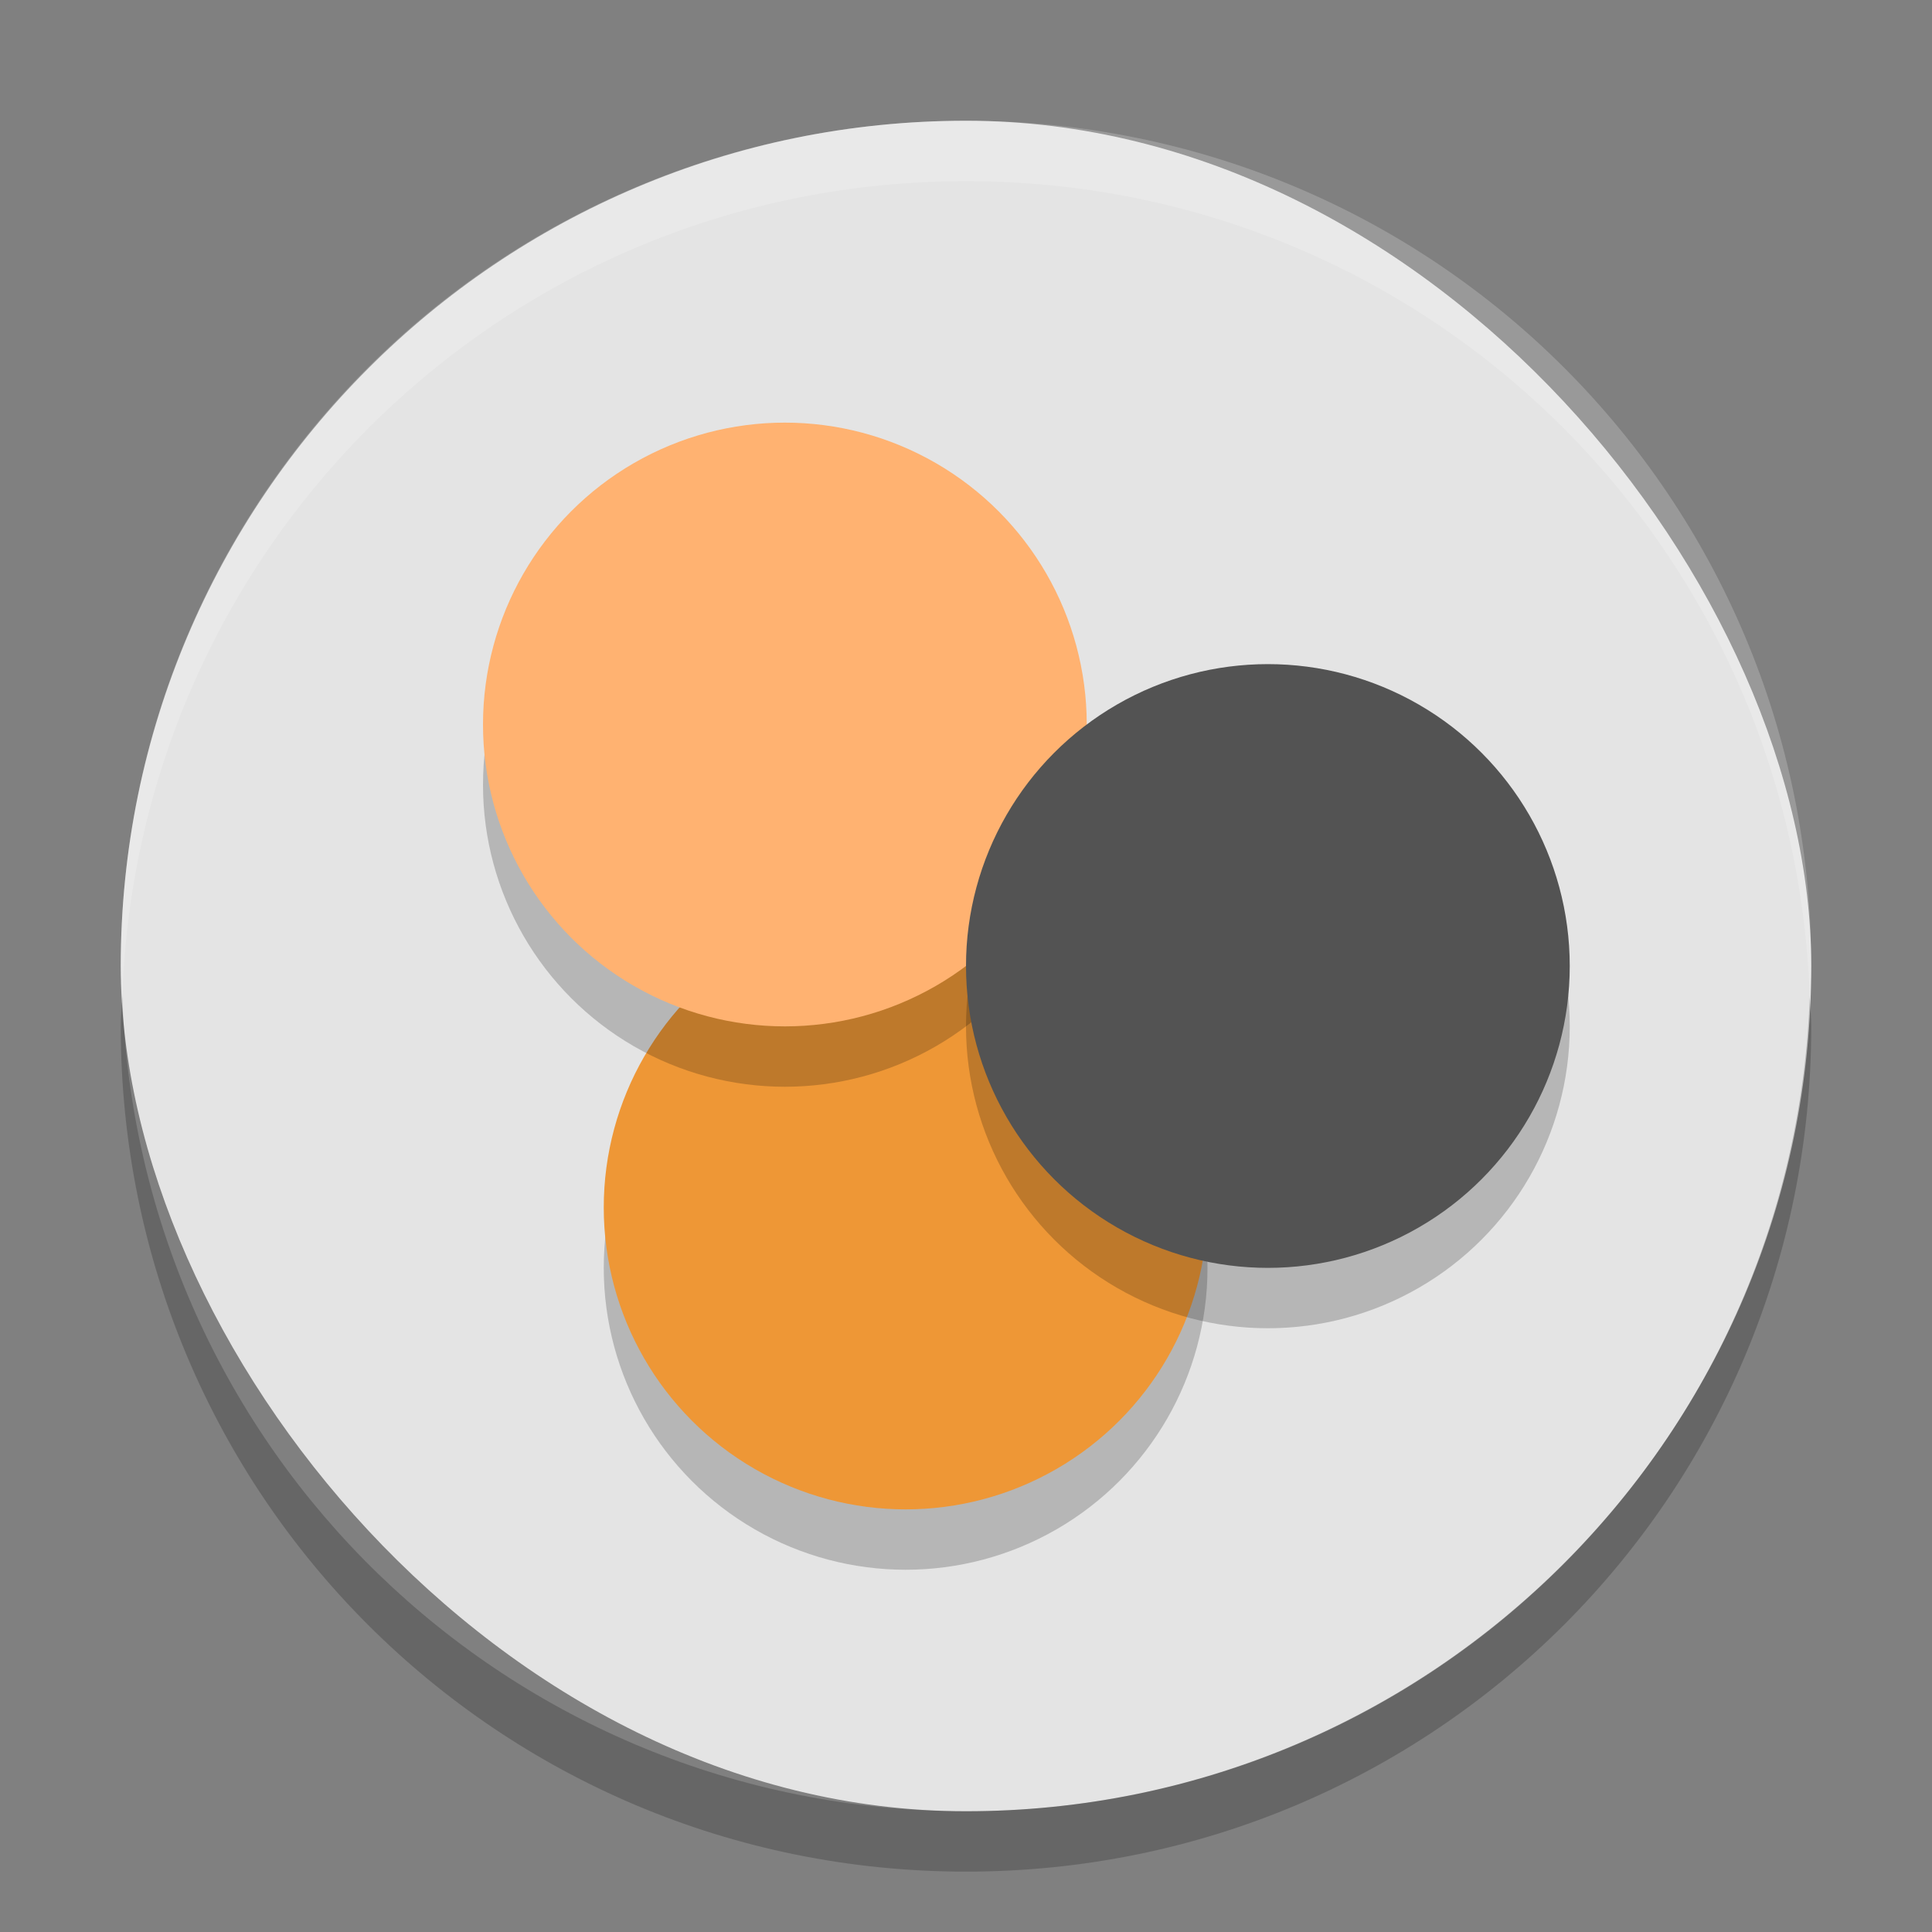
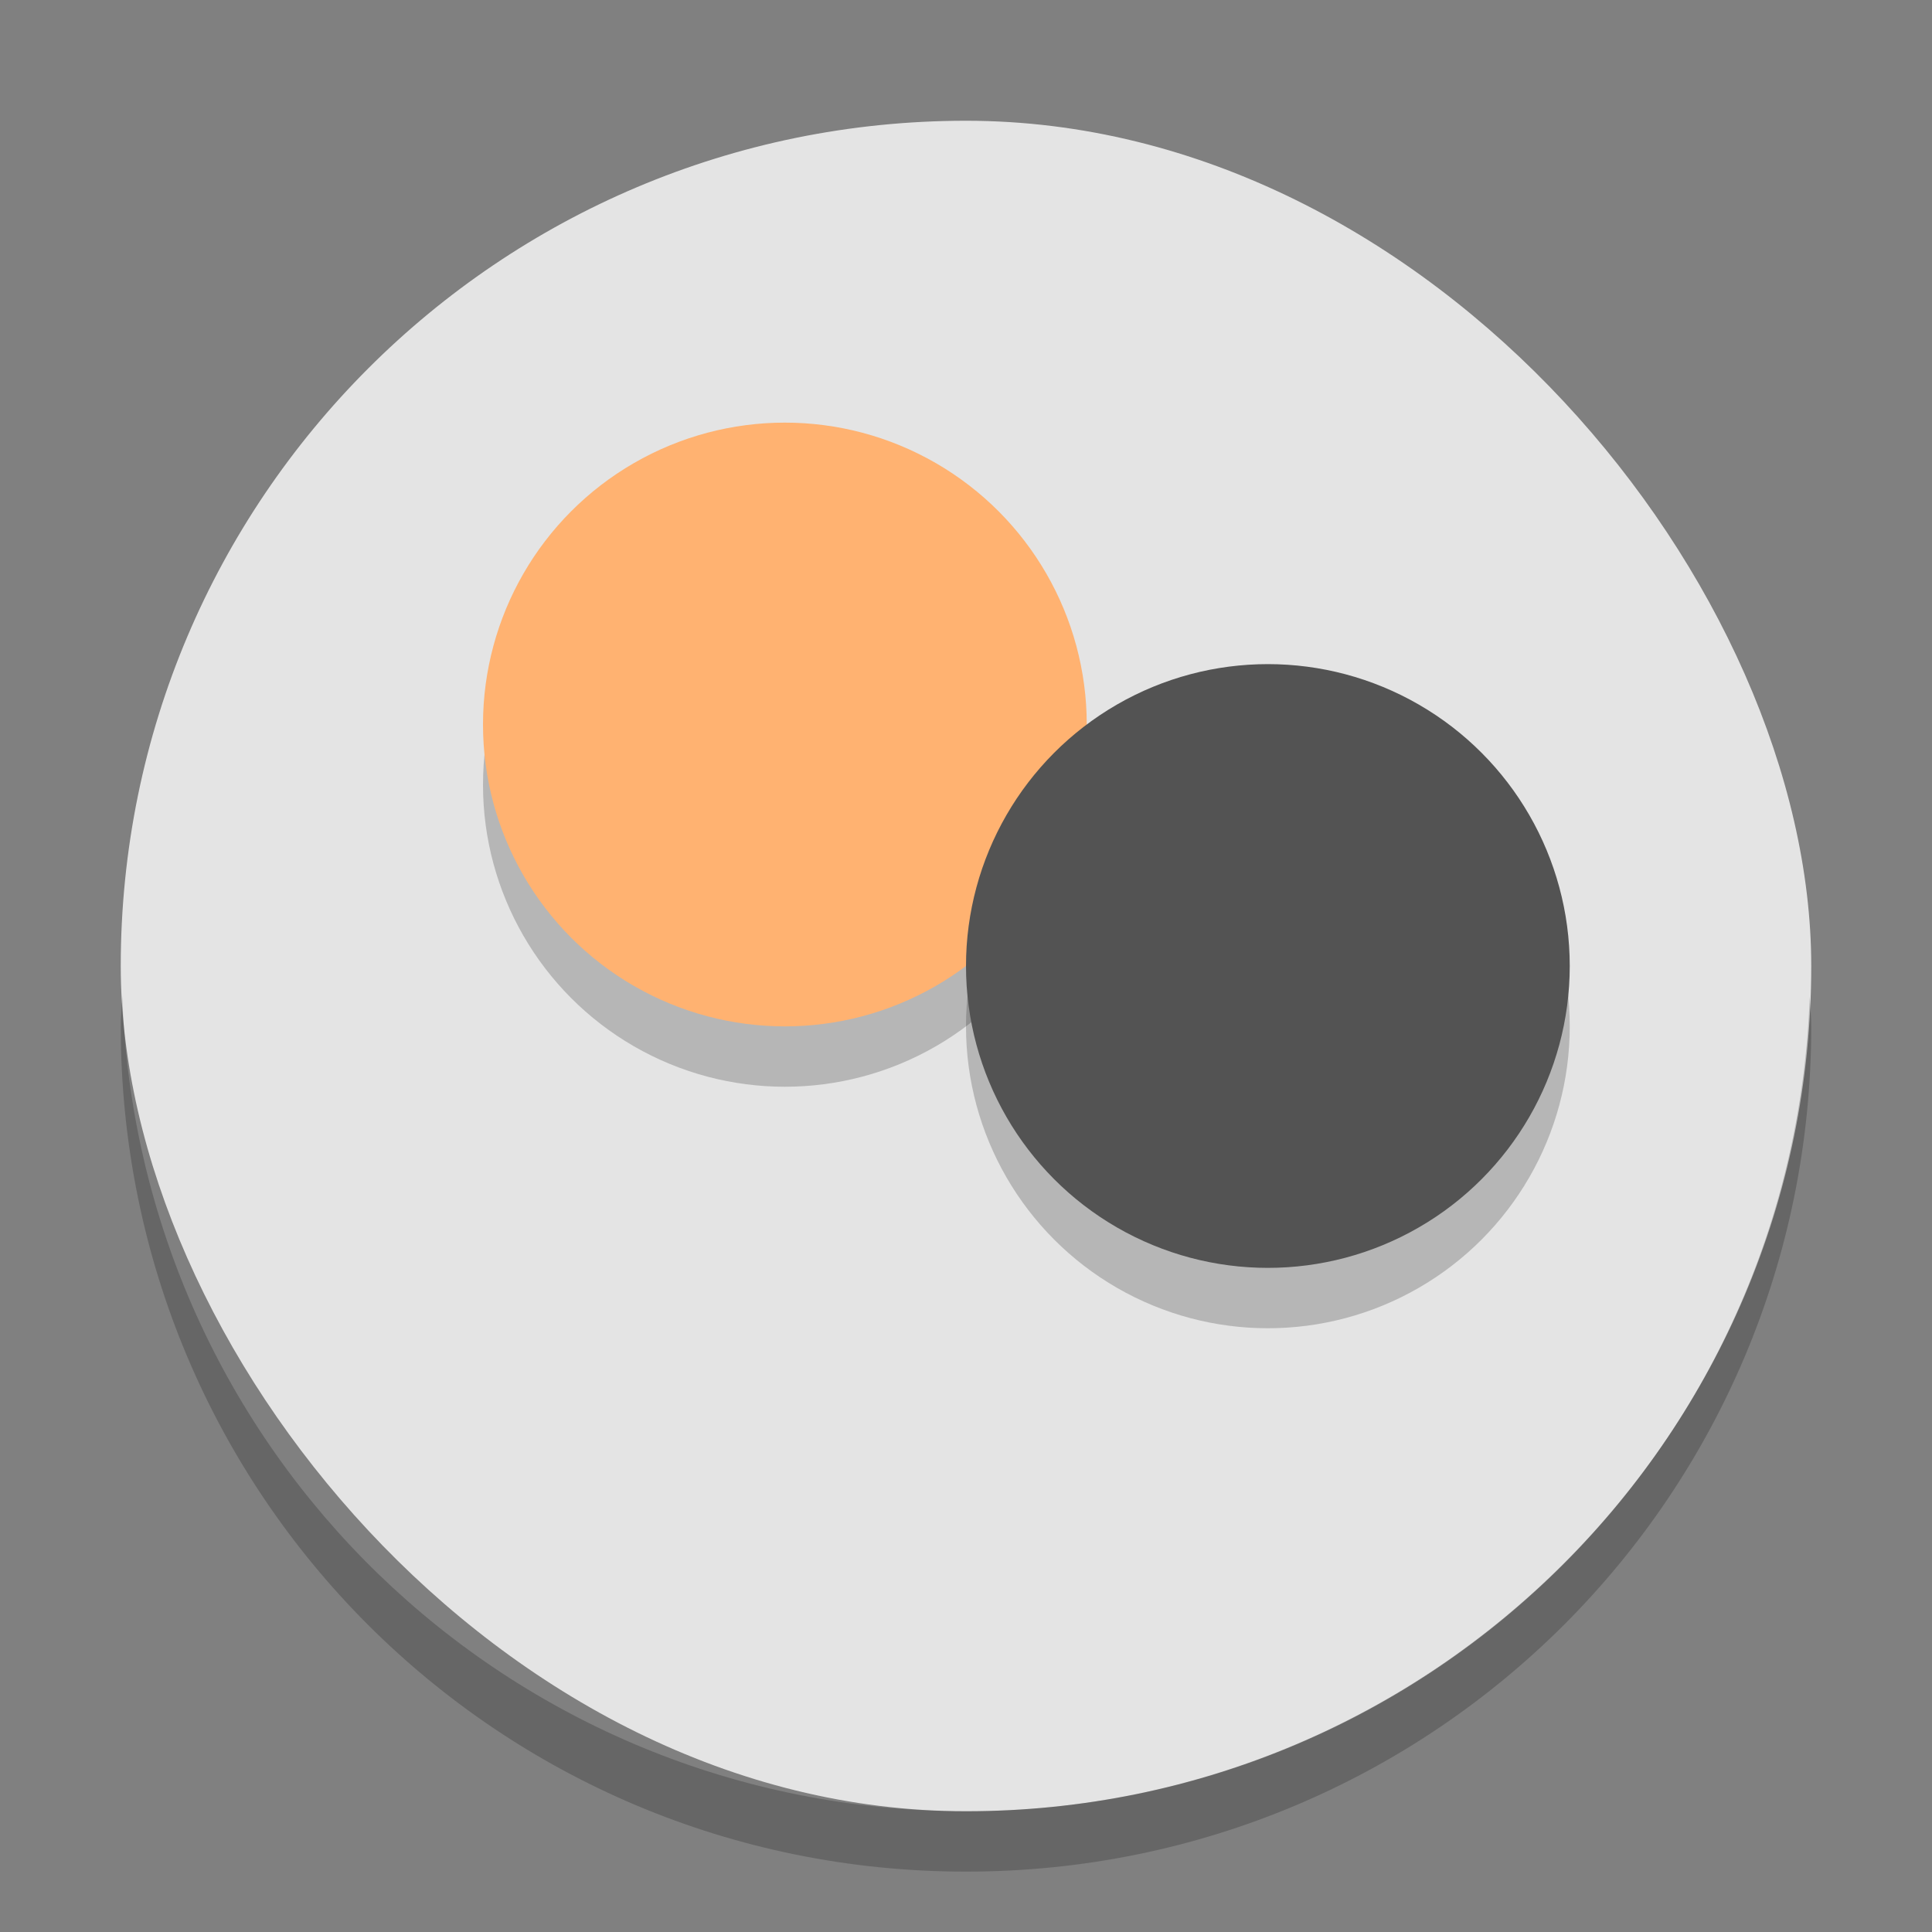
<svg xmlns="http://www.w3.org/2000/svg" width="32" height="32" version="1">
  <rect width="100%" height="100%" fill="#808080" stroke="none" />
  <rect fill="#e4e4e4" width="28" height="28" x="2" y="2" rx="14" ry="14" />
  <g transform="translate(-8,-9)">
-     <circle opacity=".2" cx="23" cy="-30" r="5" transform="scale(1,-1)" />
-     <circle fill="#ee9736" cx="23" cy="-29" r="5" transform="scale(1,-1)" />
    <circle opacity=".2" cx="21" cy="-22" r="5" transform="scale(1,-1)" />
    <circle fill="#ffb271" cx="21" cy="-21" r="5" transform="scale(1,-1)" />
    <circle opacity=".2" cx="29" cy="-26" r="5" transform="scale(1,-1)" />
    <circle fill="#535353" cx="29" cy="-25" r="5" transform="scale(1,-1)" />
  </g>
-   <path fill="#fff" opacity=".2" d="m16 2c-7.756 0-14 6.244-14 14 0 0.169 0.019 0.333 0.025 0.5 0.264-7.521 6.387-13.5 13.975-13.5 7.587 0 13.711 5.979 13.975 13.5 0.005-0.167 0.025-0.331 0.025-0.5 0-7.756-6.244-14-14-14z" />
+   <path fill="#fff" opacity=".2" d="m16 2z" />
  <path opacity=".2" d="m2.025 16.5c-0.006 0.167-0.025 0.331-0.025 0.5 0 7.756 6.244 14 14 14s14-6.244 14-14c0-0.169-0.02-0.333-0.025-0.5-0.264 7.521-6.388 13.5-13.975 13.5-7.587 0-13.711-5.979-13.975-13.5z" />
</svg>